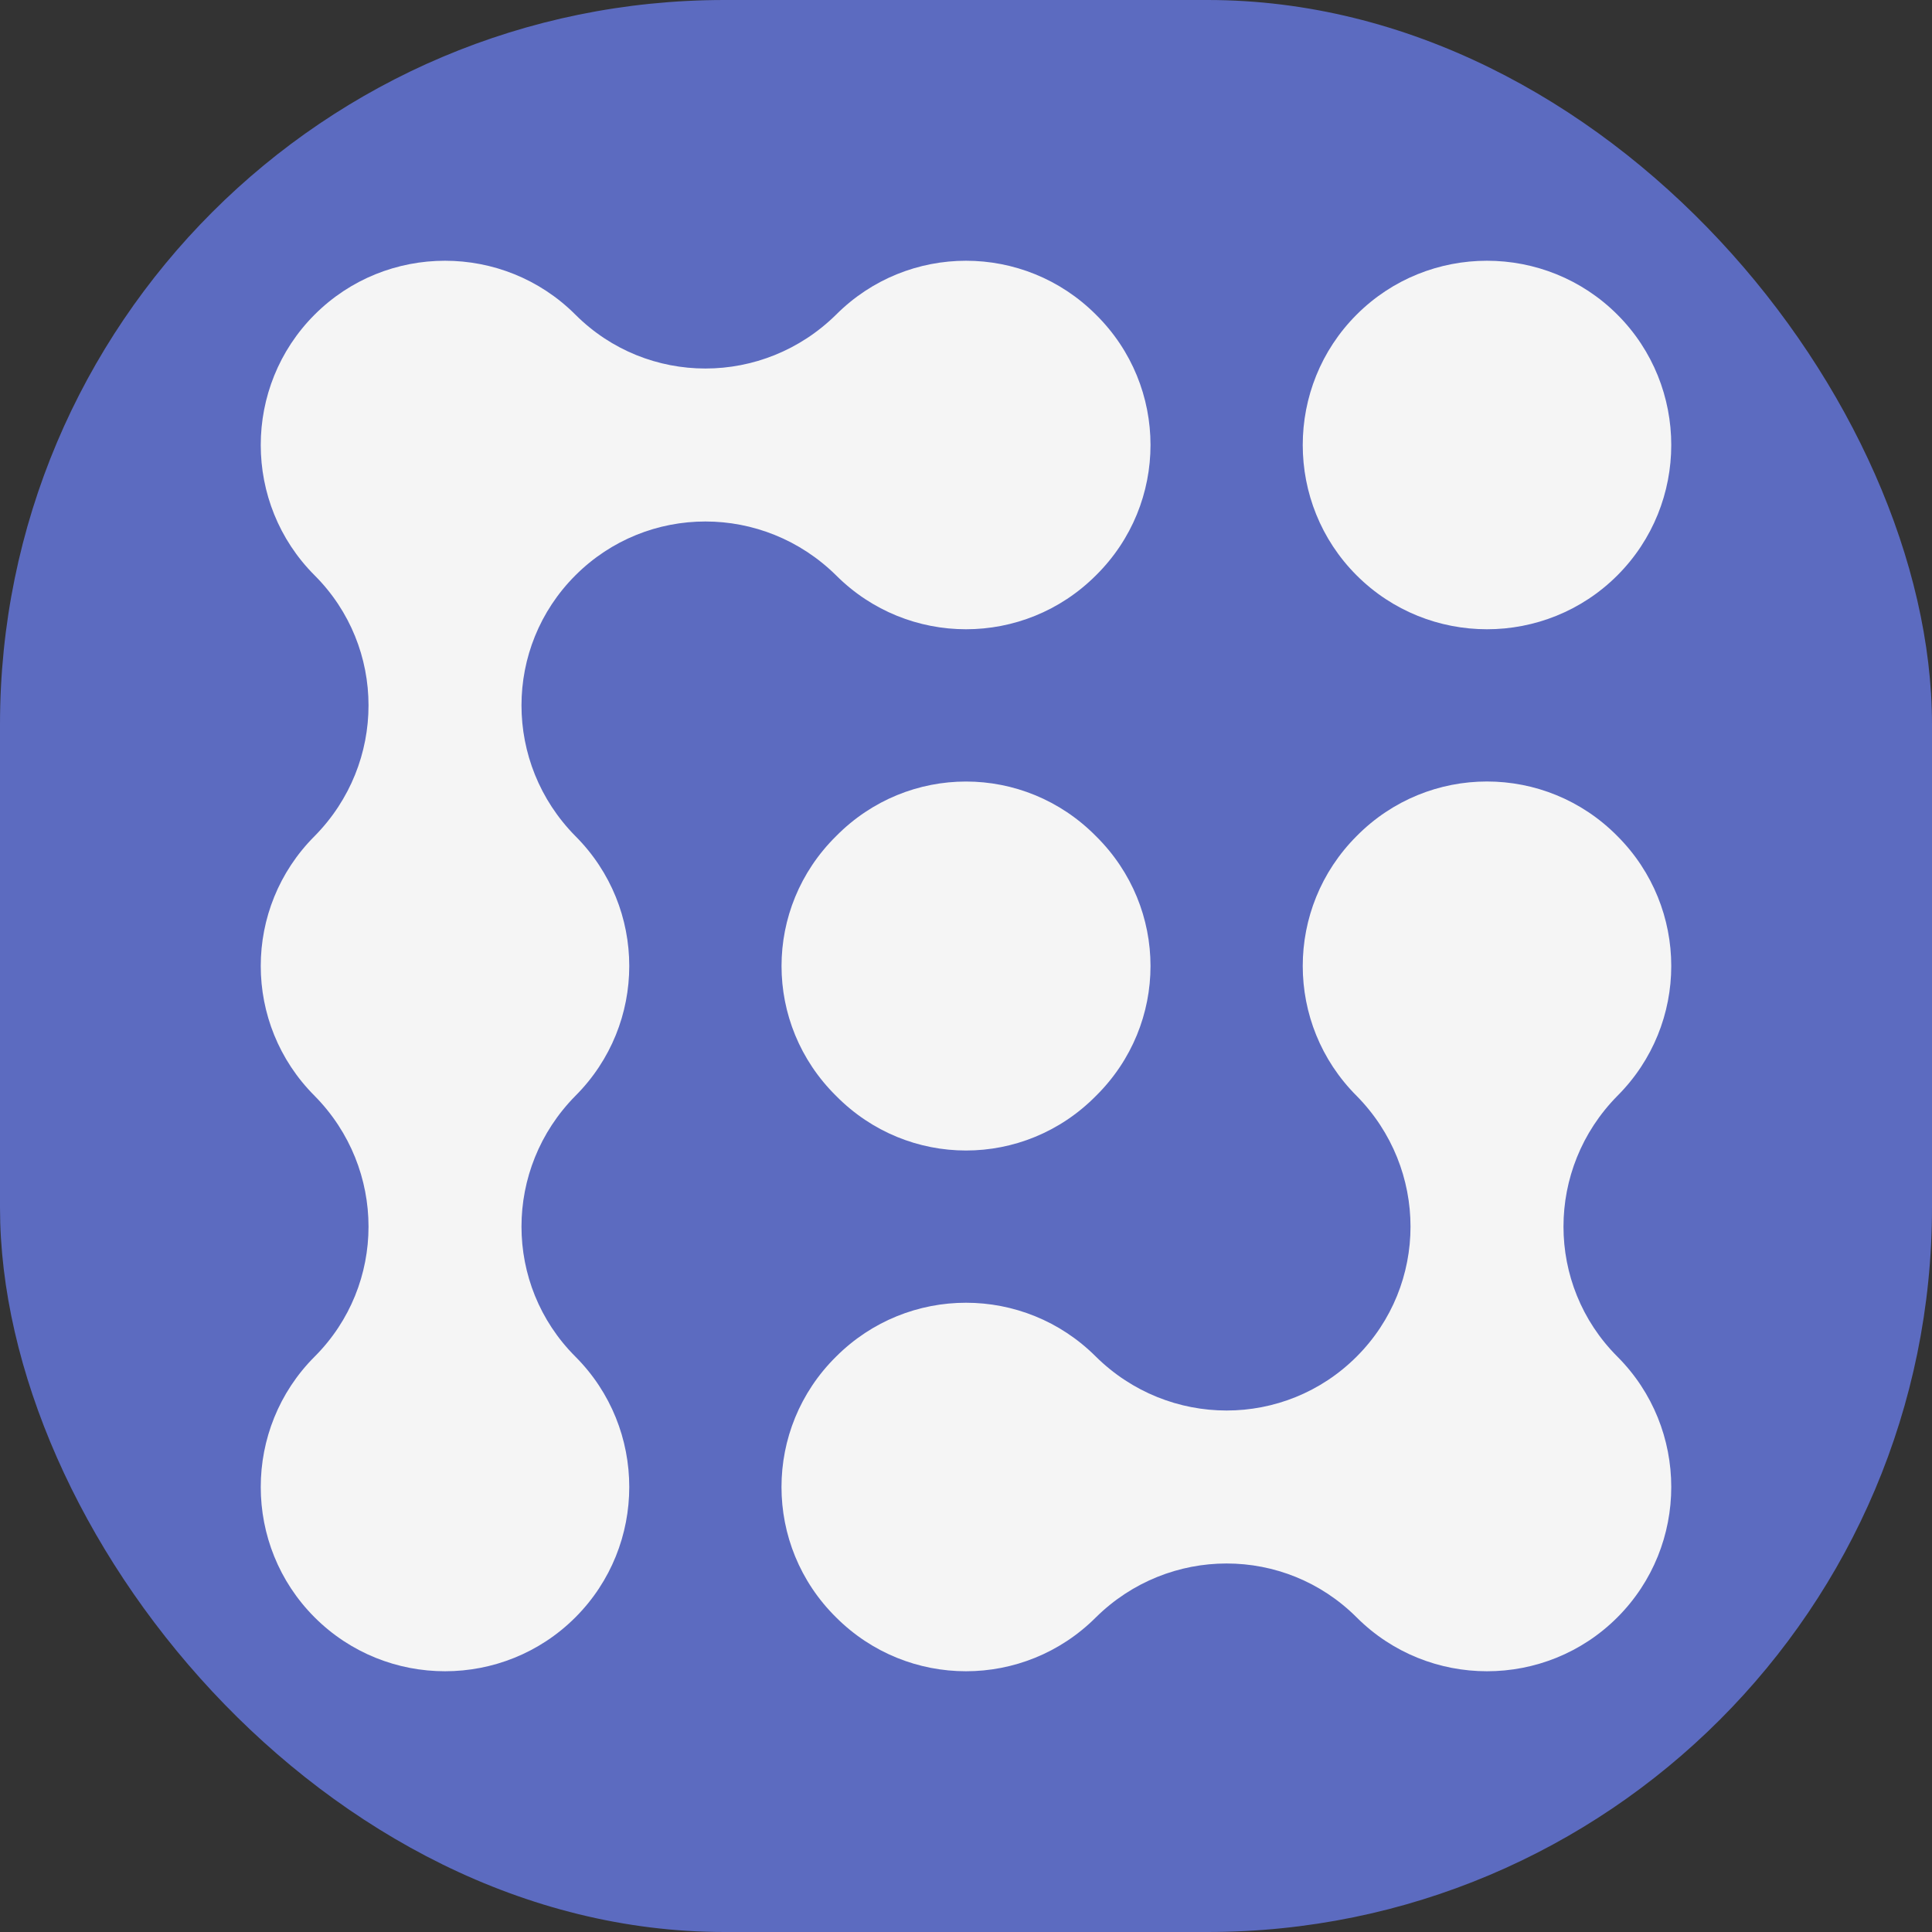
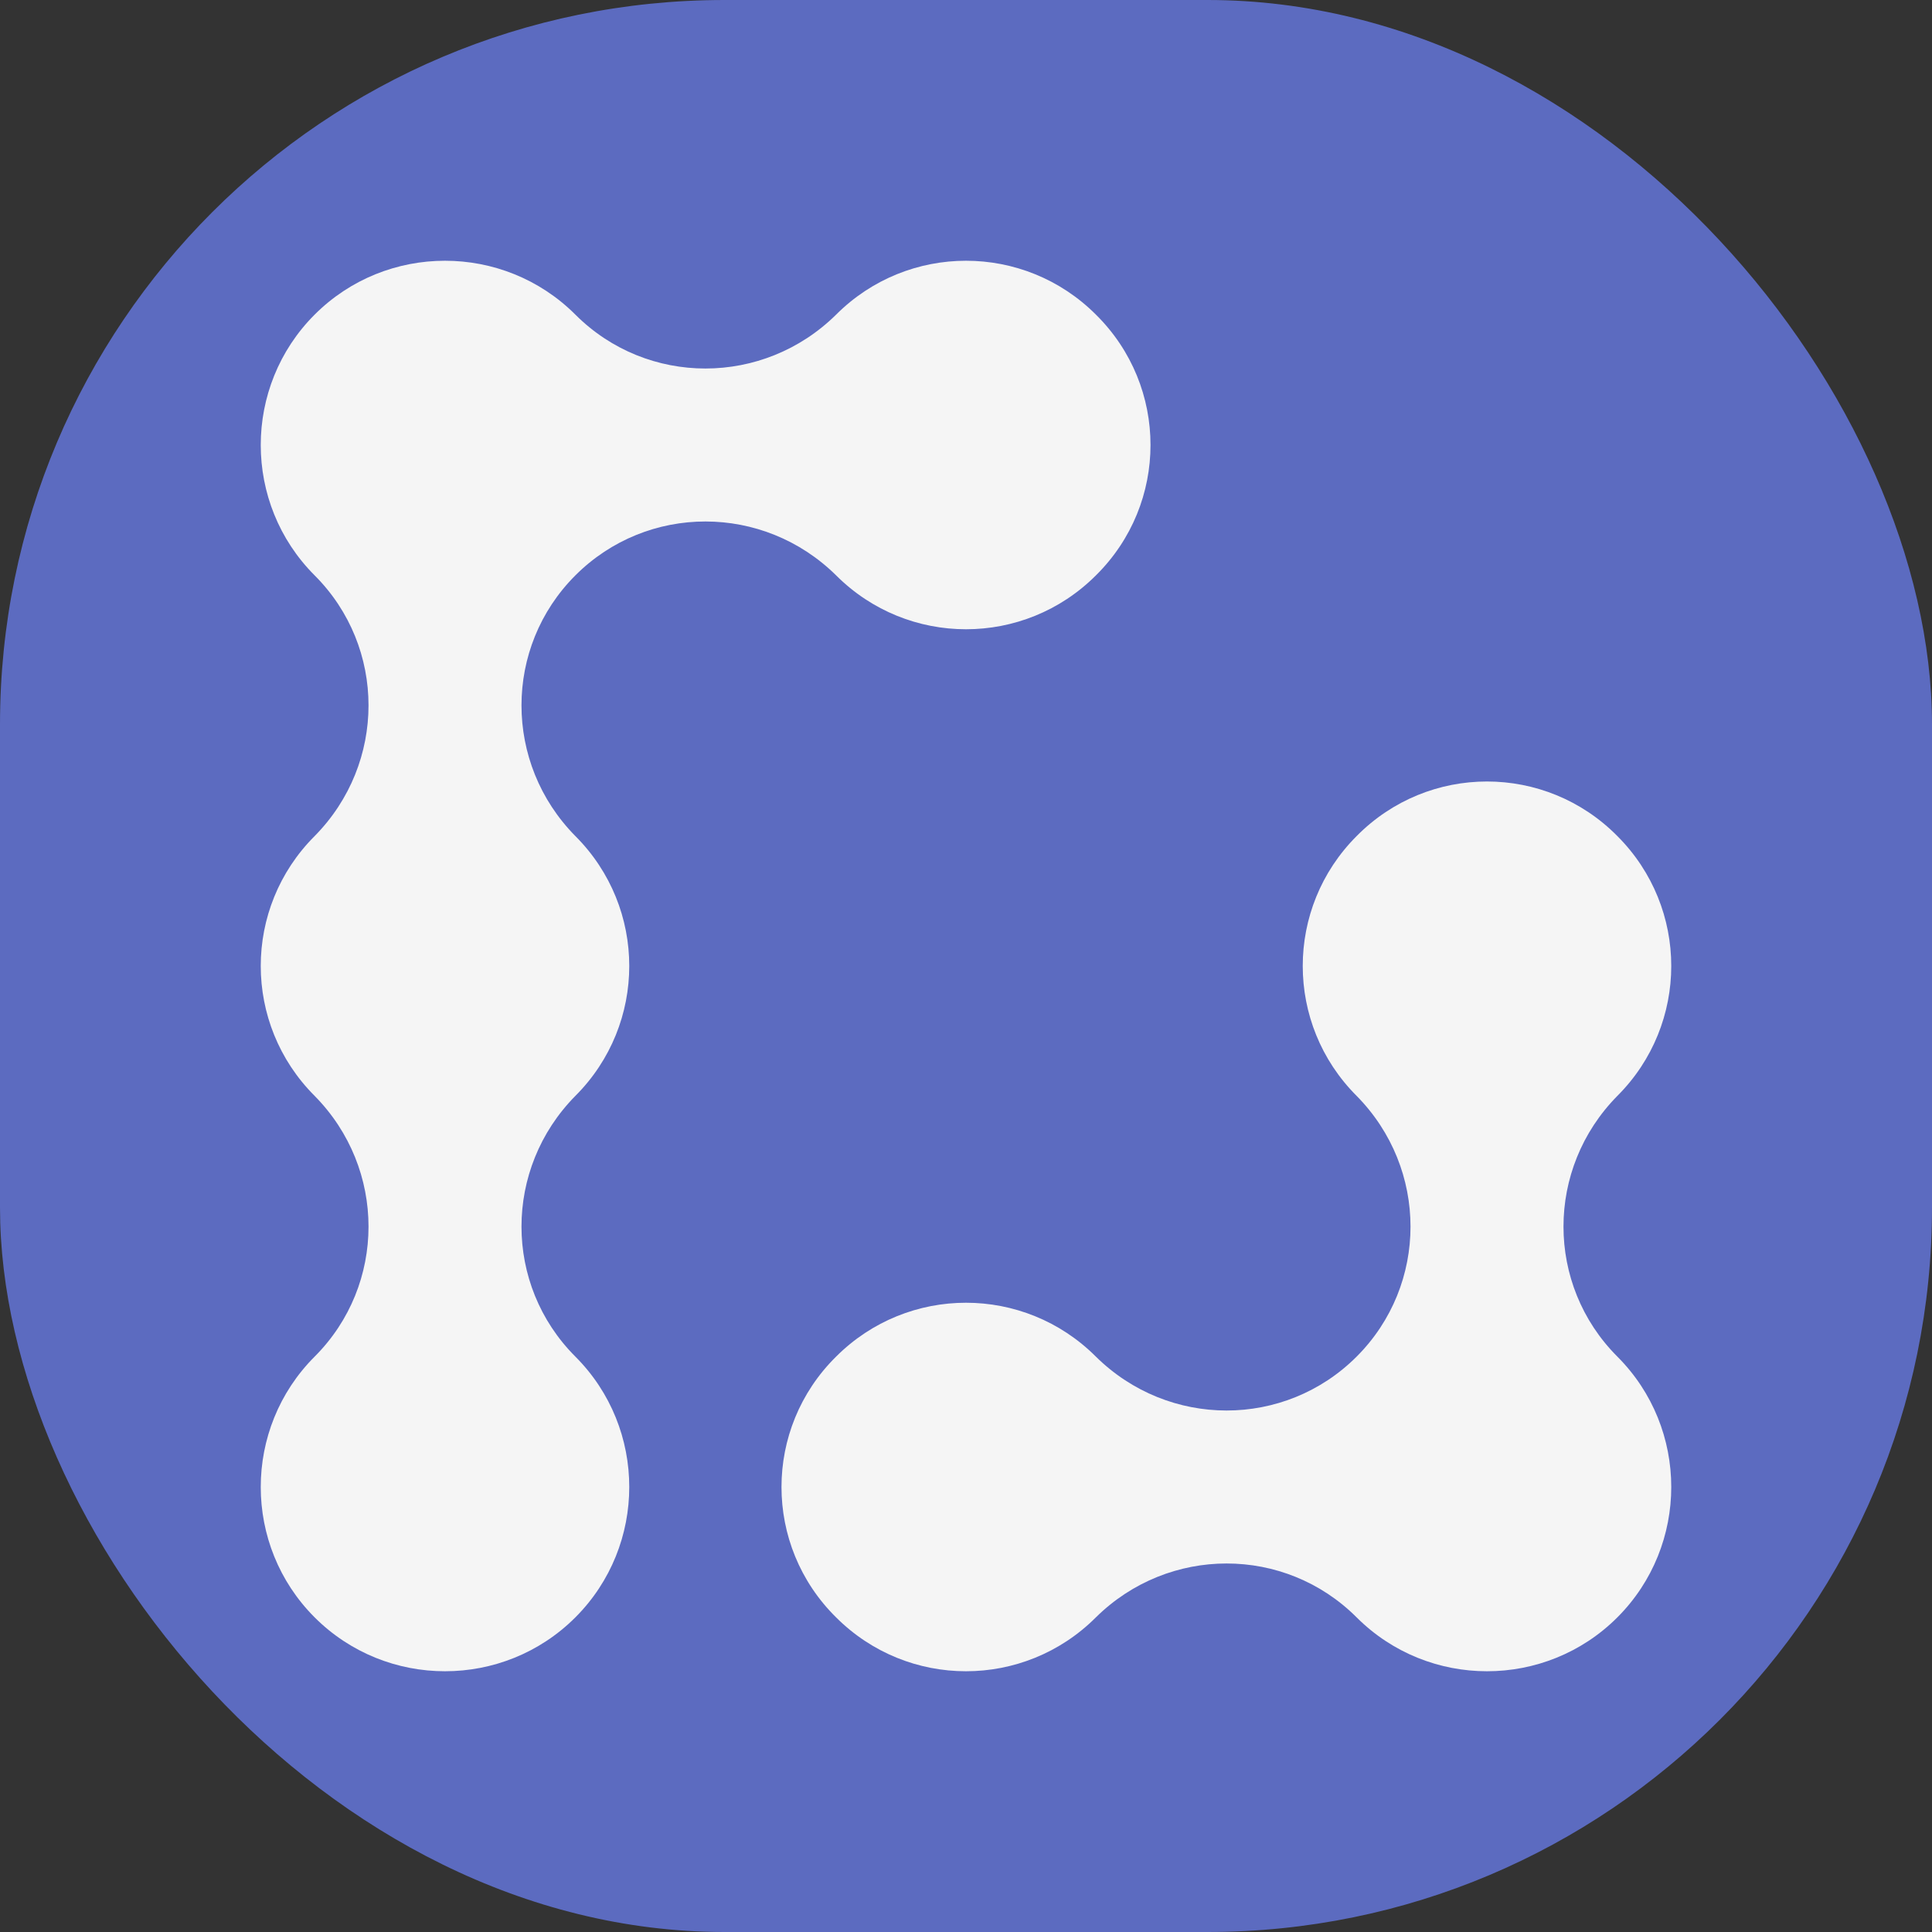
<svg xmlns="http://www.w3.org/2000/svg" id="_レイヤー_2" viewBox="0 0 512 512">
  <rect x="0" y="0" width="512" height="512" fill="#333333" stroke="none" />
  <defs>
    <style>.cls-1{fill:#5c6bc0;}.cls-2{fill:#f5f5f5;}</style>
  </defs>
  <g id="_レイヤー_1-2">
    <rect class="cls-1" x="0" y="0" width="512" height="512" rx="192" ry="192" />
-     <path class="cls-2" d="M428.62,152.48c-19.04,19.04-50.05,19.04-69.1,0-19.04-19.04-19.04-50.05,0-69.1,19.04-19.04,50.05-19.04,69.1,0,19.04,19.04,19.04,50.05,0,69.1Z" />
-     <path class="cls-2" d="M290.43,290.43c-19.04,19.29-49.81,19.29-68.85,0-19.29-19.04-19.29-49.81,0-68.85,19.04-19.29,49.81-19.29,68.85,0,19.29,19.04,19.29,49.81,0,68.85Z" />
    <path class="cls-2" d="M428.62,359.52c19.04,19.04,19.04,50.05,0,69.1-19.04,19.04-50.05,19.04-69.1,0-19.04-19.04-49.81-19.04-69.1,0-19.04,19.04-49.81,19.04-68.85,0-19.29-19.04-19.29-50.05,0-69.1,19.04-19.04,49.81-19.04,68.85,0,19.29,19.04,50.05,19.04,69.1,0,19.04-19.04,19.04-49.81,0-69.1-19.04-19.04-19.04-49.81,0-68.85,19.04-19.29,50.05-19.29,69.1,0,19.04,19.04,19.04,49.81,0,68.85-19.04,19.29-19.04,50.05,0,69.1Z" />
-     <path class="cls-2" d="M290.43,152.48c-19.04,19.04-49.81,19.04-68.85,0-19.29-19.04-50.05-19.04-69.1,0-19.04,19.04-19.04,49.81,0,69.09,19.04,19.04,19.04,49.81,0,68.85-19.04,19.29-19.04,50.05,0,69.1,19.04,19.04,19.04,50.05,0,69.1-19.04,19.04-50.05,19.04-69.1,0-19.04-19.04-19.04-50.05,0-69.1,19.04-19.04,19.04-49.81,0-69.1-19.04-19.04-19.04-49.81,0-68.85,19.04-19.29,19.04-50.05,0-69.09-19.04-19.04-19.04-50.05,0-69.1,19.04-19.04,50.05-19.04,69.1,0,19.04,19.04,49.81,19.04,69.1,0,19.04-19.04,49.81-19.04,68.85,0,19.29,19.04,19.29,50.05,0,69.1Z" />
+     <path class="cls-2" d="M290.43,152.48c-19.04,19.04-49.81,19.04-68.85,0-19.29-19.04-50.05-19.04-69.1,0-19.04,19.04-19.04,49.81,0,69.09,19.04,19.04,19.04,49.81,0,68.85-19.04,19.29-19.04,50.05,0,69.1,19.04,19.04,19.04,50.05,0,69.1-19.04,19.04-50.05,19.04-69.1,0-19.04-19.04-19.04-50.05,0-69.1,19.04-19.04,19.04-49.81,0-69.1-19.04-19.04-19.04-49.81,0-68.85,19.04-19.29,19.04-50.05,0-69.09-19.04-19.04-19.04-50.05,0-69.1,19.04-19.04,50.05-19.04,69.1,0,19.04,19.04,49.81,19.04,69.1,0,19.04-19.04,49.81-19.04,68.85,0,19.29,19.04,19.29,50.05,0,69.1" />
  </g>
</svg>